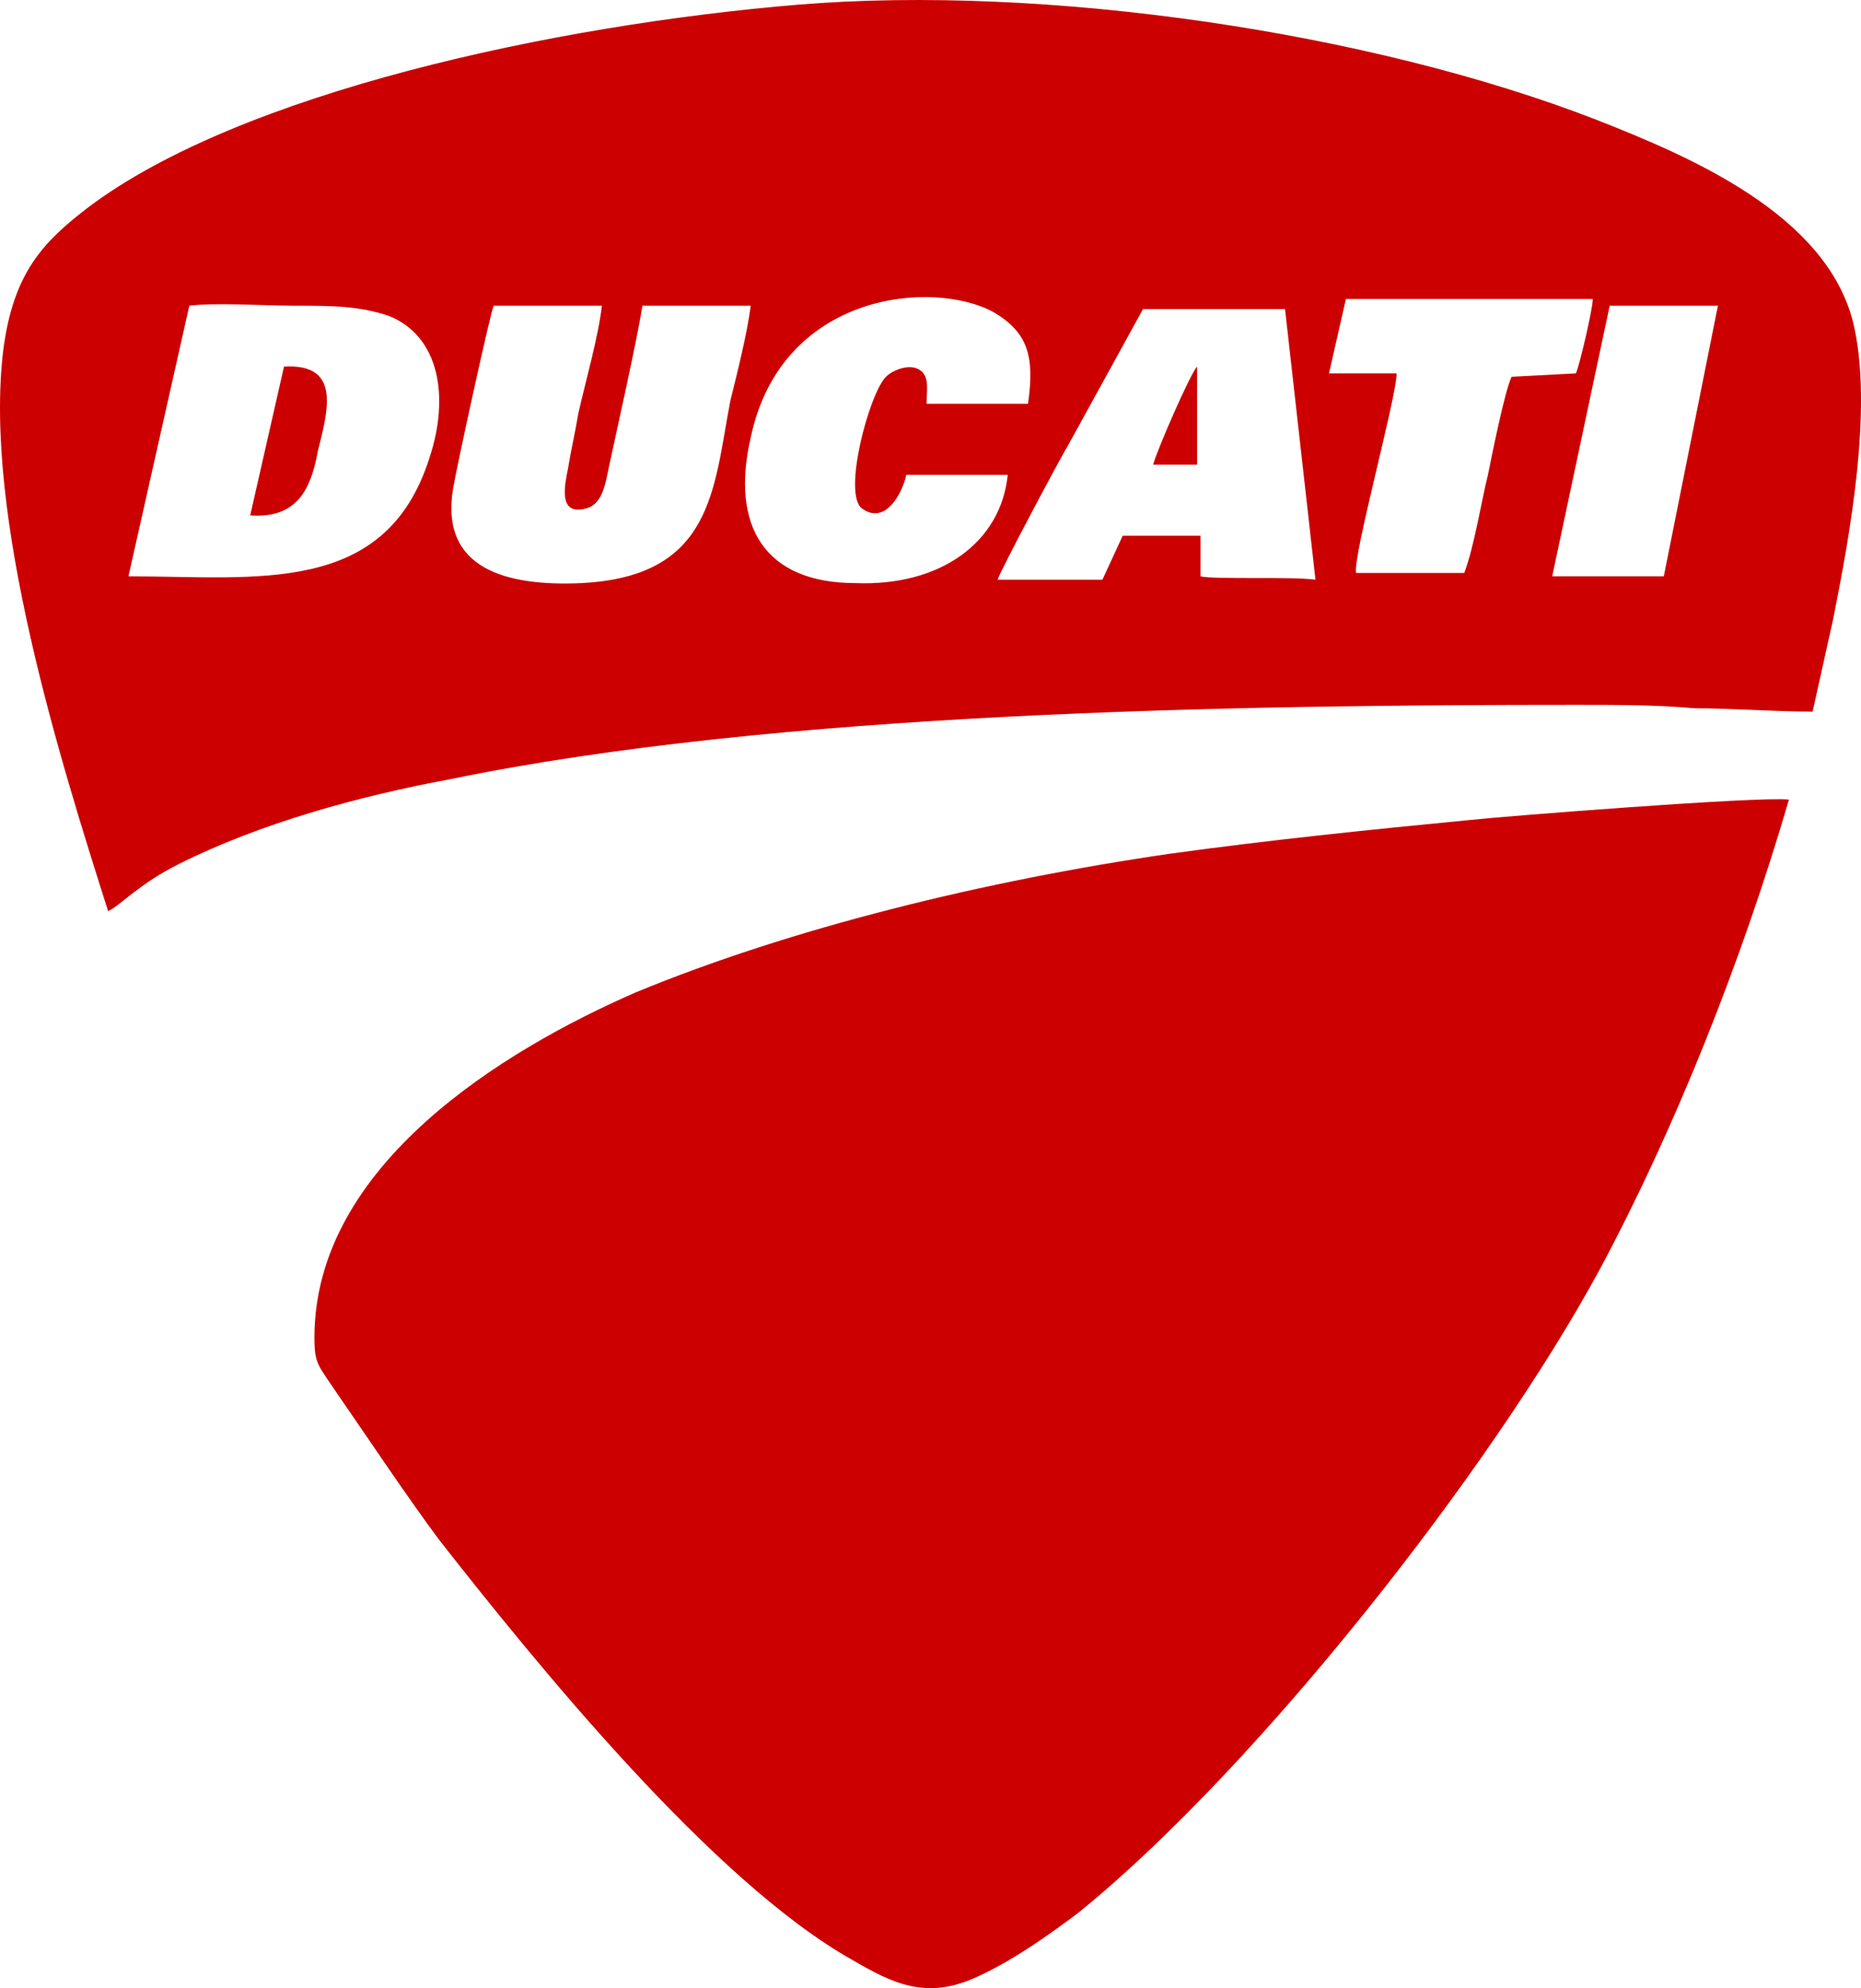
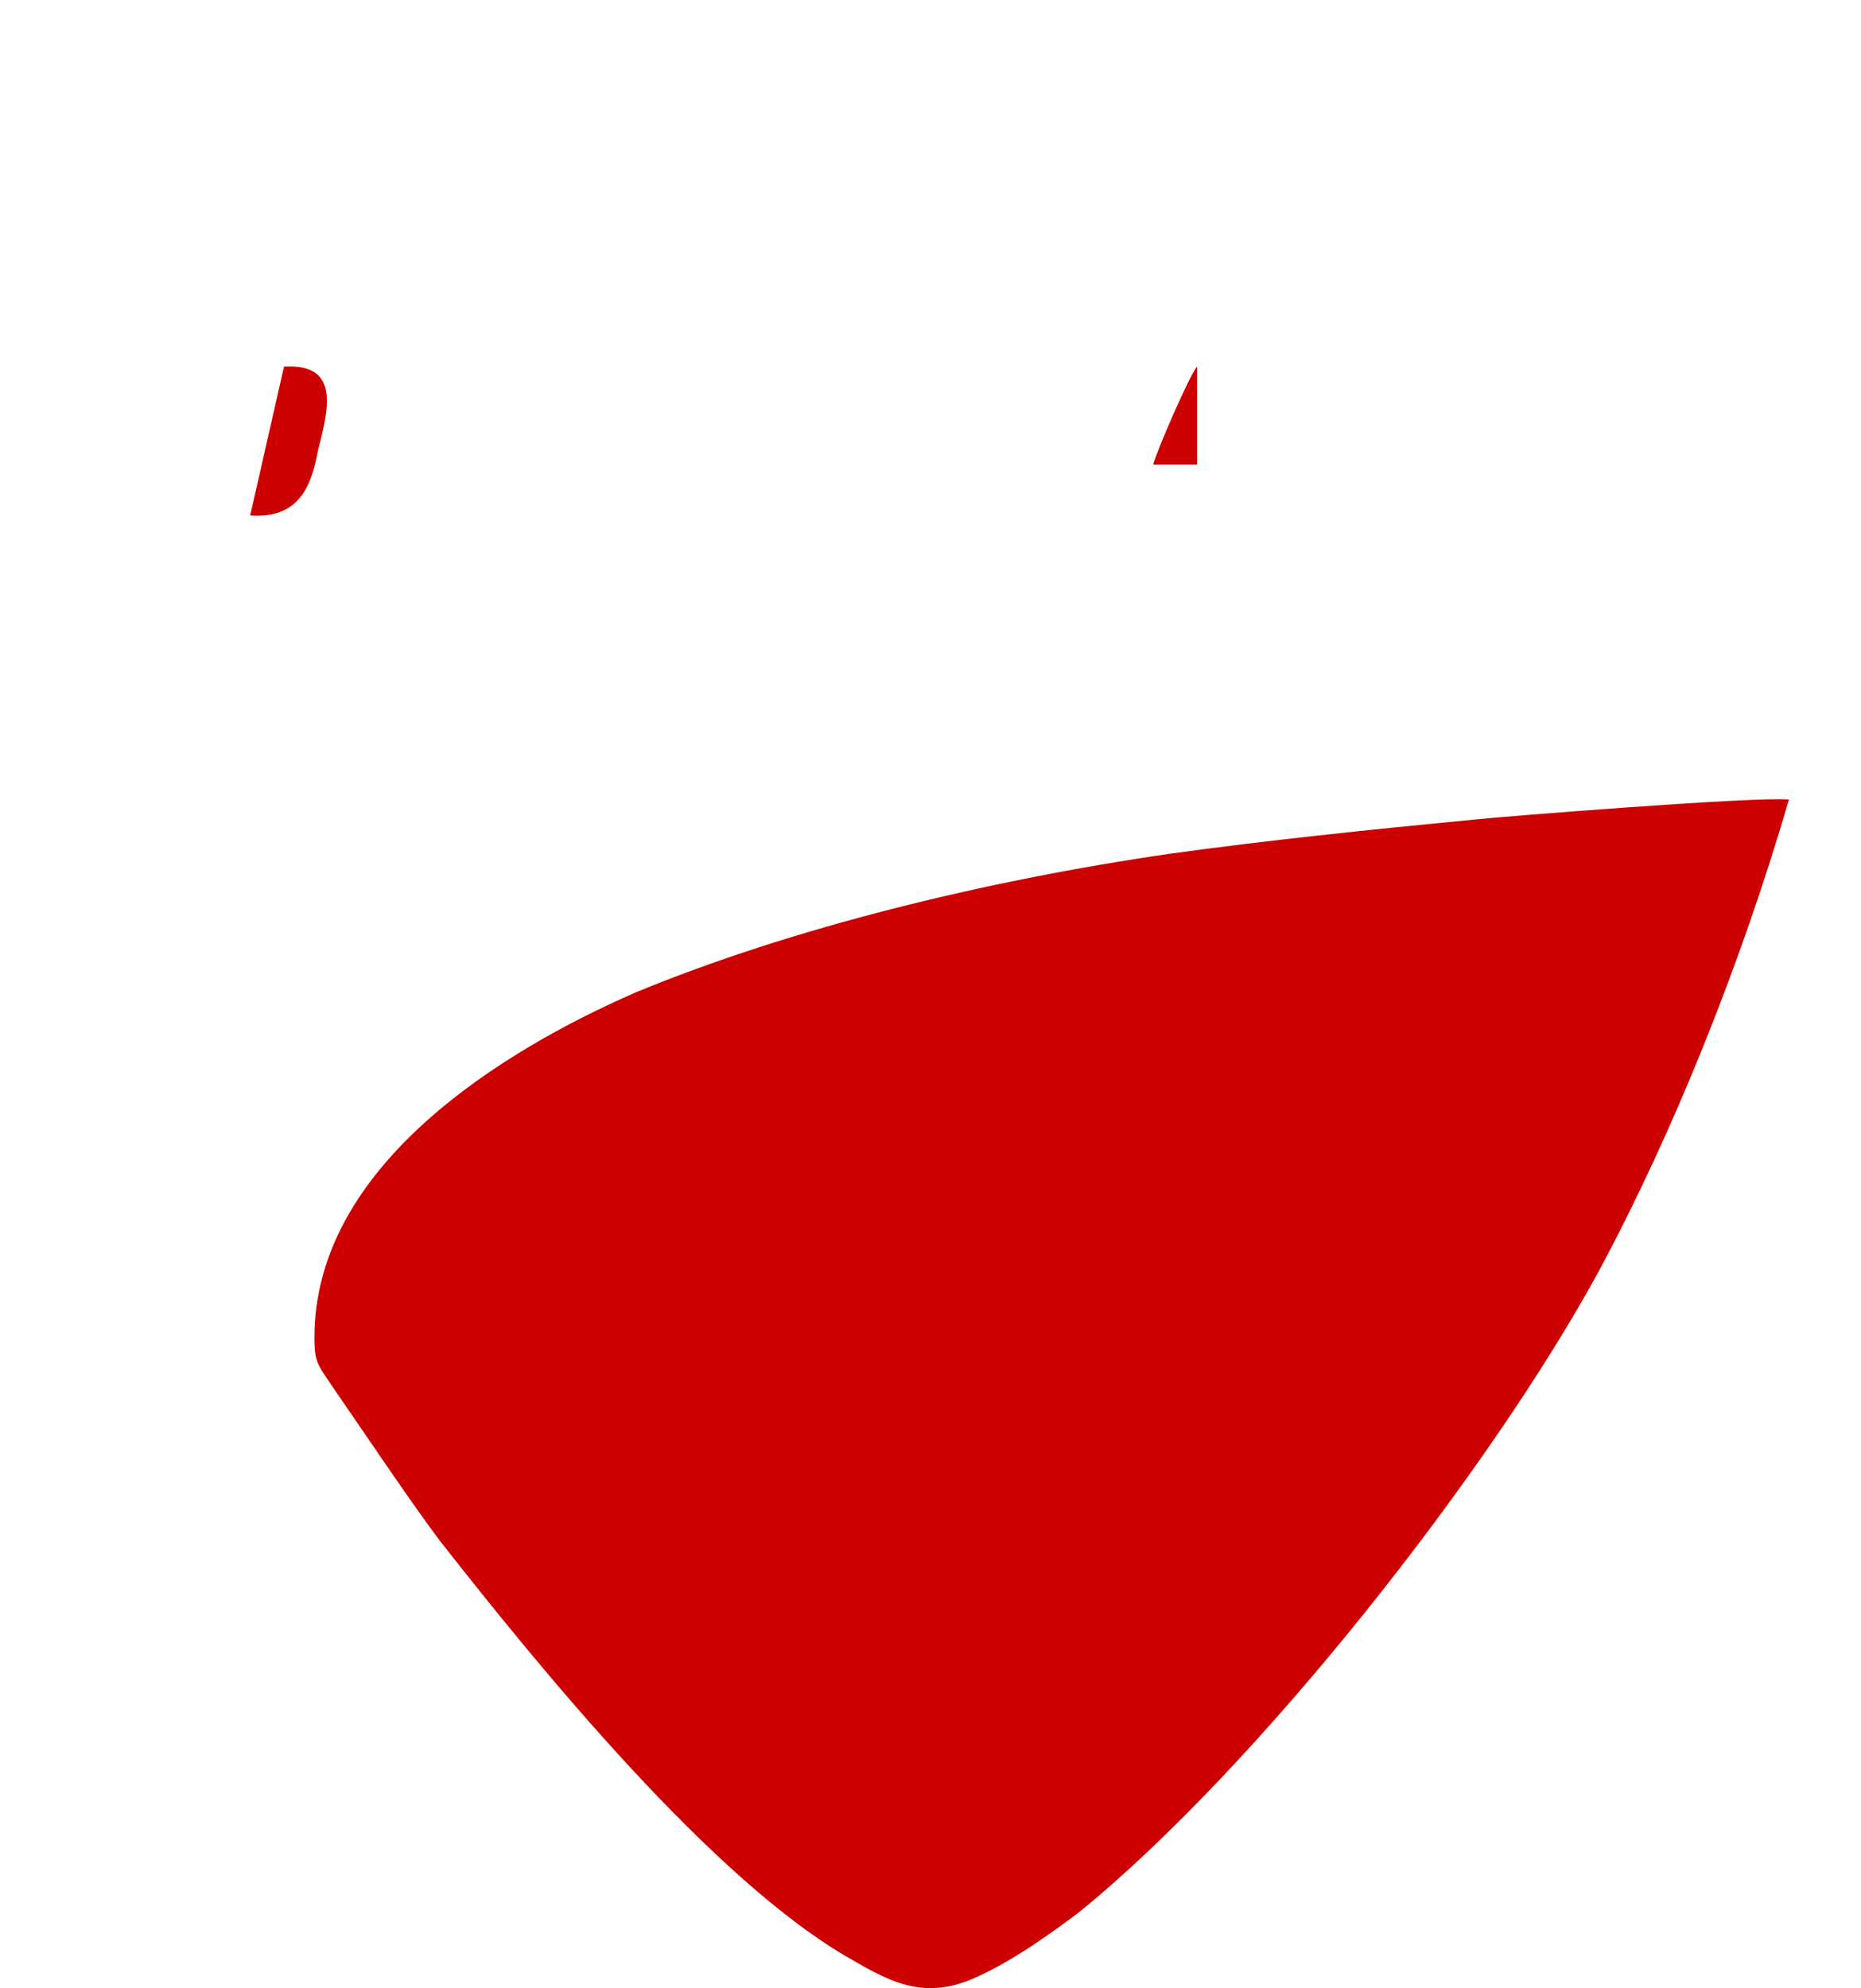
<svg xmlns="http://www.w3.org/2000/svg" xmlns:ns1="https://boxy-svg.com" version="1.1" id="Ducati" x="0px" y="0px" style="fill:#c00;" viewBox="0.002 0.262 55.029 58.775">
  <defs>
    <ns1:export>
      <ns1:file format="png" />
    </ns1:export>
  </defs>
  <path d="M43.5 24.5c-3.1.3-6 .6-8.9 1-5.5.8-11.2 2.2-15.8 4.1-3.9 1.7-9.5 5.1-9.5 10.2 0 .8.1.8.7 1.7.9 1.3 2.1 3.1 3 4.3 2.9 3.7 8.1 10.1 12.2 12.4 1.2.7 2.2 1.2 3.7.5 1.1-.5 2.2-1.3 3-1.9 5.3-4.3 12.2-13.1 15.4-19 2.2-4.1 4.2-9.1 5.6-13.9-.9-.1-8.5.5-9.4.6zM35.4 14v-2.9c-.2.2-1.2 2.5-1.3 2.9h1.3zM8.4 11.1l-1 4.4c1.4.1 1.8-.8 2-1.9.3-1.2.7-2.6-1-2.5z" />
-   <path d="M54.8 9.8c-.8-3.2-4.8-4.9-7.6-6-6.7-2.6-16.3-4-23.6-3.4-7.2.6-16.5 2.6-21 6C1.3 7.4.4 8.3.1 10.6c-.6 4.9 1.7 12.2 3.1 16.6.4-.2.9-.8 2.1-1.4 2.4-1.2 5.3-2 8-2.5 9.7-2 23.2-2.2 33.3-2.2 1.2 0 2.4 0 3.5.1 1.1 0 2.4.1 3.5.1l.6-2.7c.5-2.5 1.2-6.3.6-8.8zm-42.1 4c-1.3 4.1-5.1 3.5-8.9 3.5l1.8-8c.8-.1 2.2 0 3.1 0 1.1 0 1.9 0 2.8.3 1.5.6 1.8 2.4 1.2 4.2zm4.5 3.7c-2.2.1-4.2-.4-3.8-2.8.1-.6 1.1-5.2 1.2-5.4h3.2c-.1.9-.5 2.3-.7 3.2-.1.6-.2 1-.3 1.6-.1.5-.3 1.4.5 1.2.5-.1.6-.7.7-1.2.3-1.4.8-3.6 1-4.8h3.2c-.1.8-.4 2-.6 2.8-.5 2.6-.5 5.2-4.4 5.4zm8.1 0c-2.7 0-3.7-1.7-3.1-4.3.9-4.3 5.4-4.7 7.2-3.7 1 .6 1.2 1.3 1 2.7h-3c0-.4.1-.8-.2-1-.3-.2-.8 0-1 .2-.5.5-1.3 3.5-.7 3.9.7.5 1.2-.5 1.3-1h3c-.2 2-2 3.3-4.5 3.2zm10.2-.2v-1.2h-2.3l-.6 1.3h-3.1c.1-.3 1.8-3.5 2.1-4l2.2-4H38l.9 8c-.7-.1-3 0-3.4-.1zm9.2-5.9c-.2.4-.6 2.4-.7 2.9-.2.8-.4 2.1-.7 2.9h-3.2c-.1-.5 1.2-5.2 1.2-5.9h-2l.5-2.2h7.3c0 .3-.4 2-.5 2.2l-1.9.1zm4.5 5.9h-3.3l1.7-8h3.2l-1.6 8z" />
</svg>